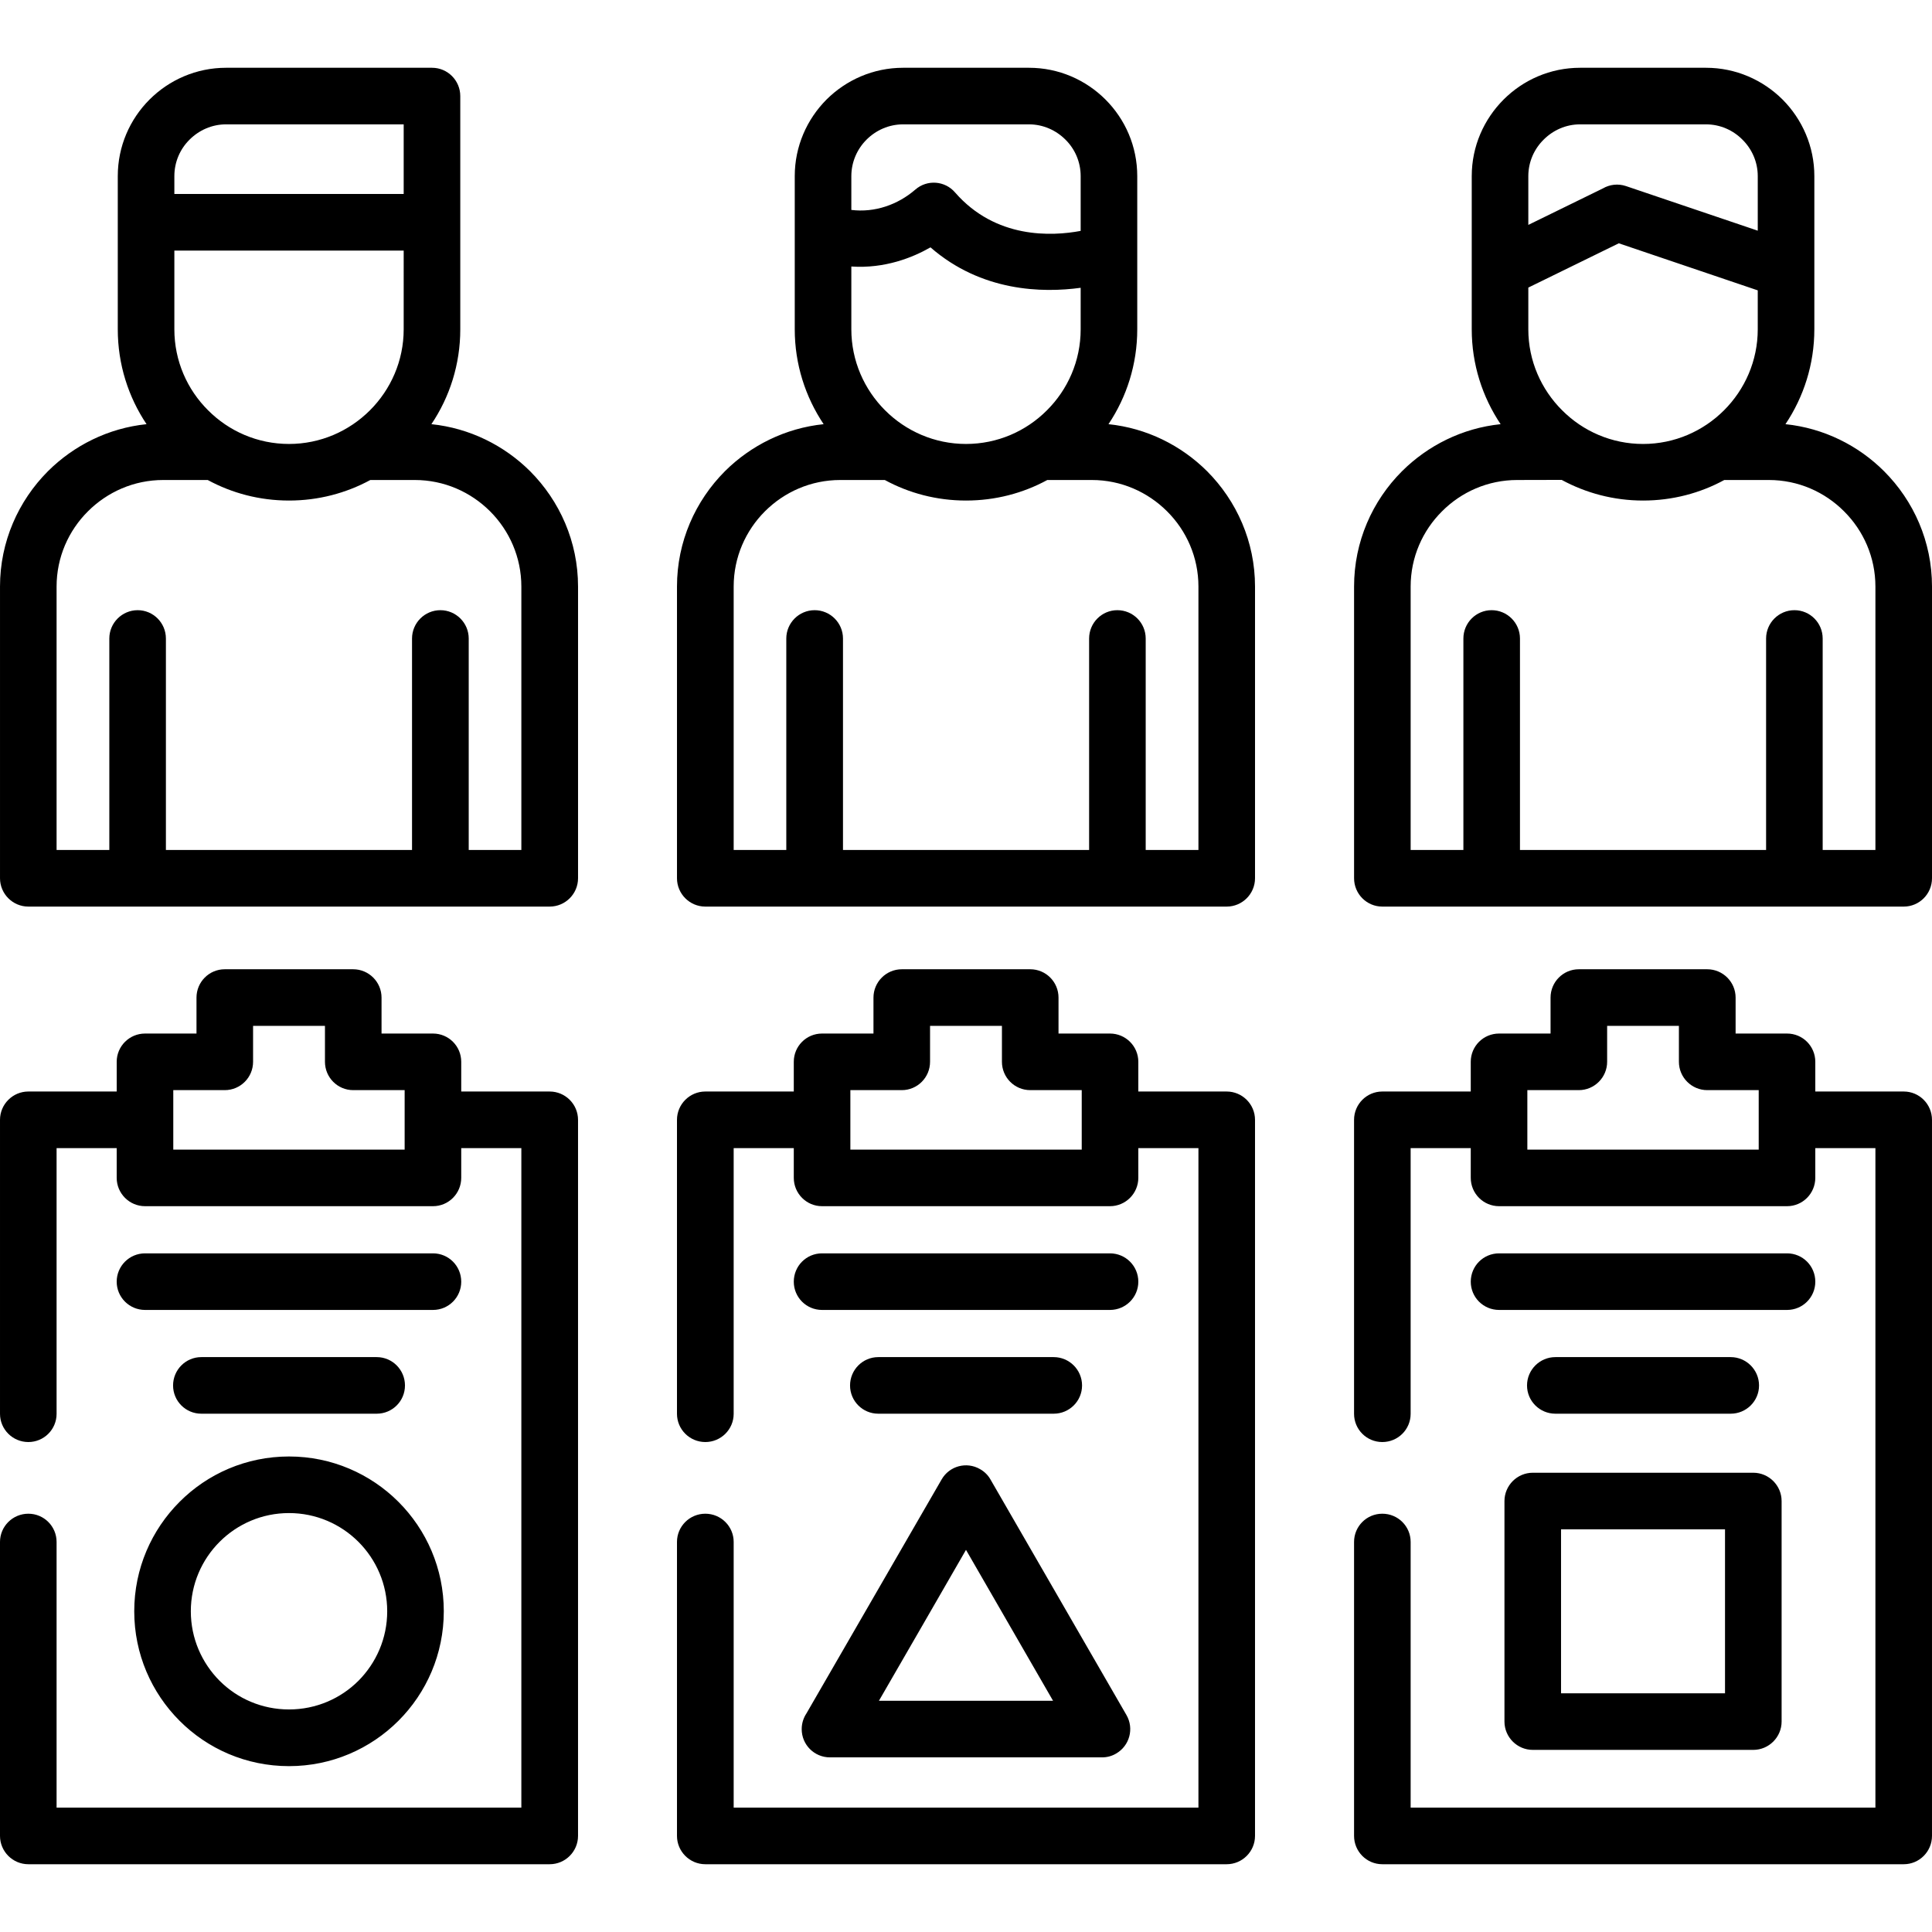
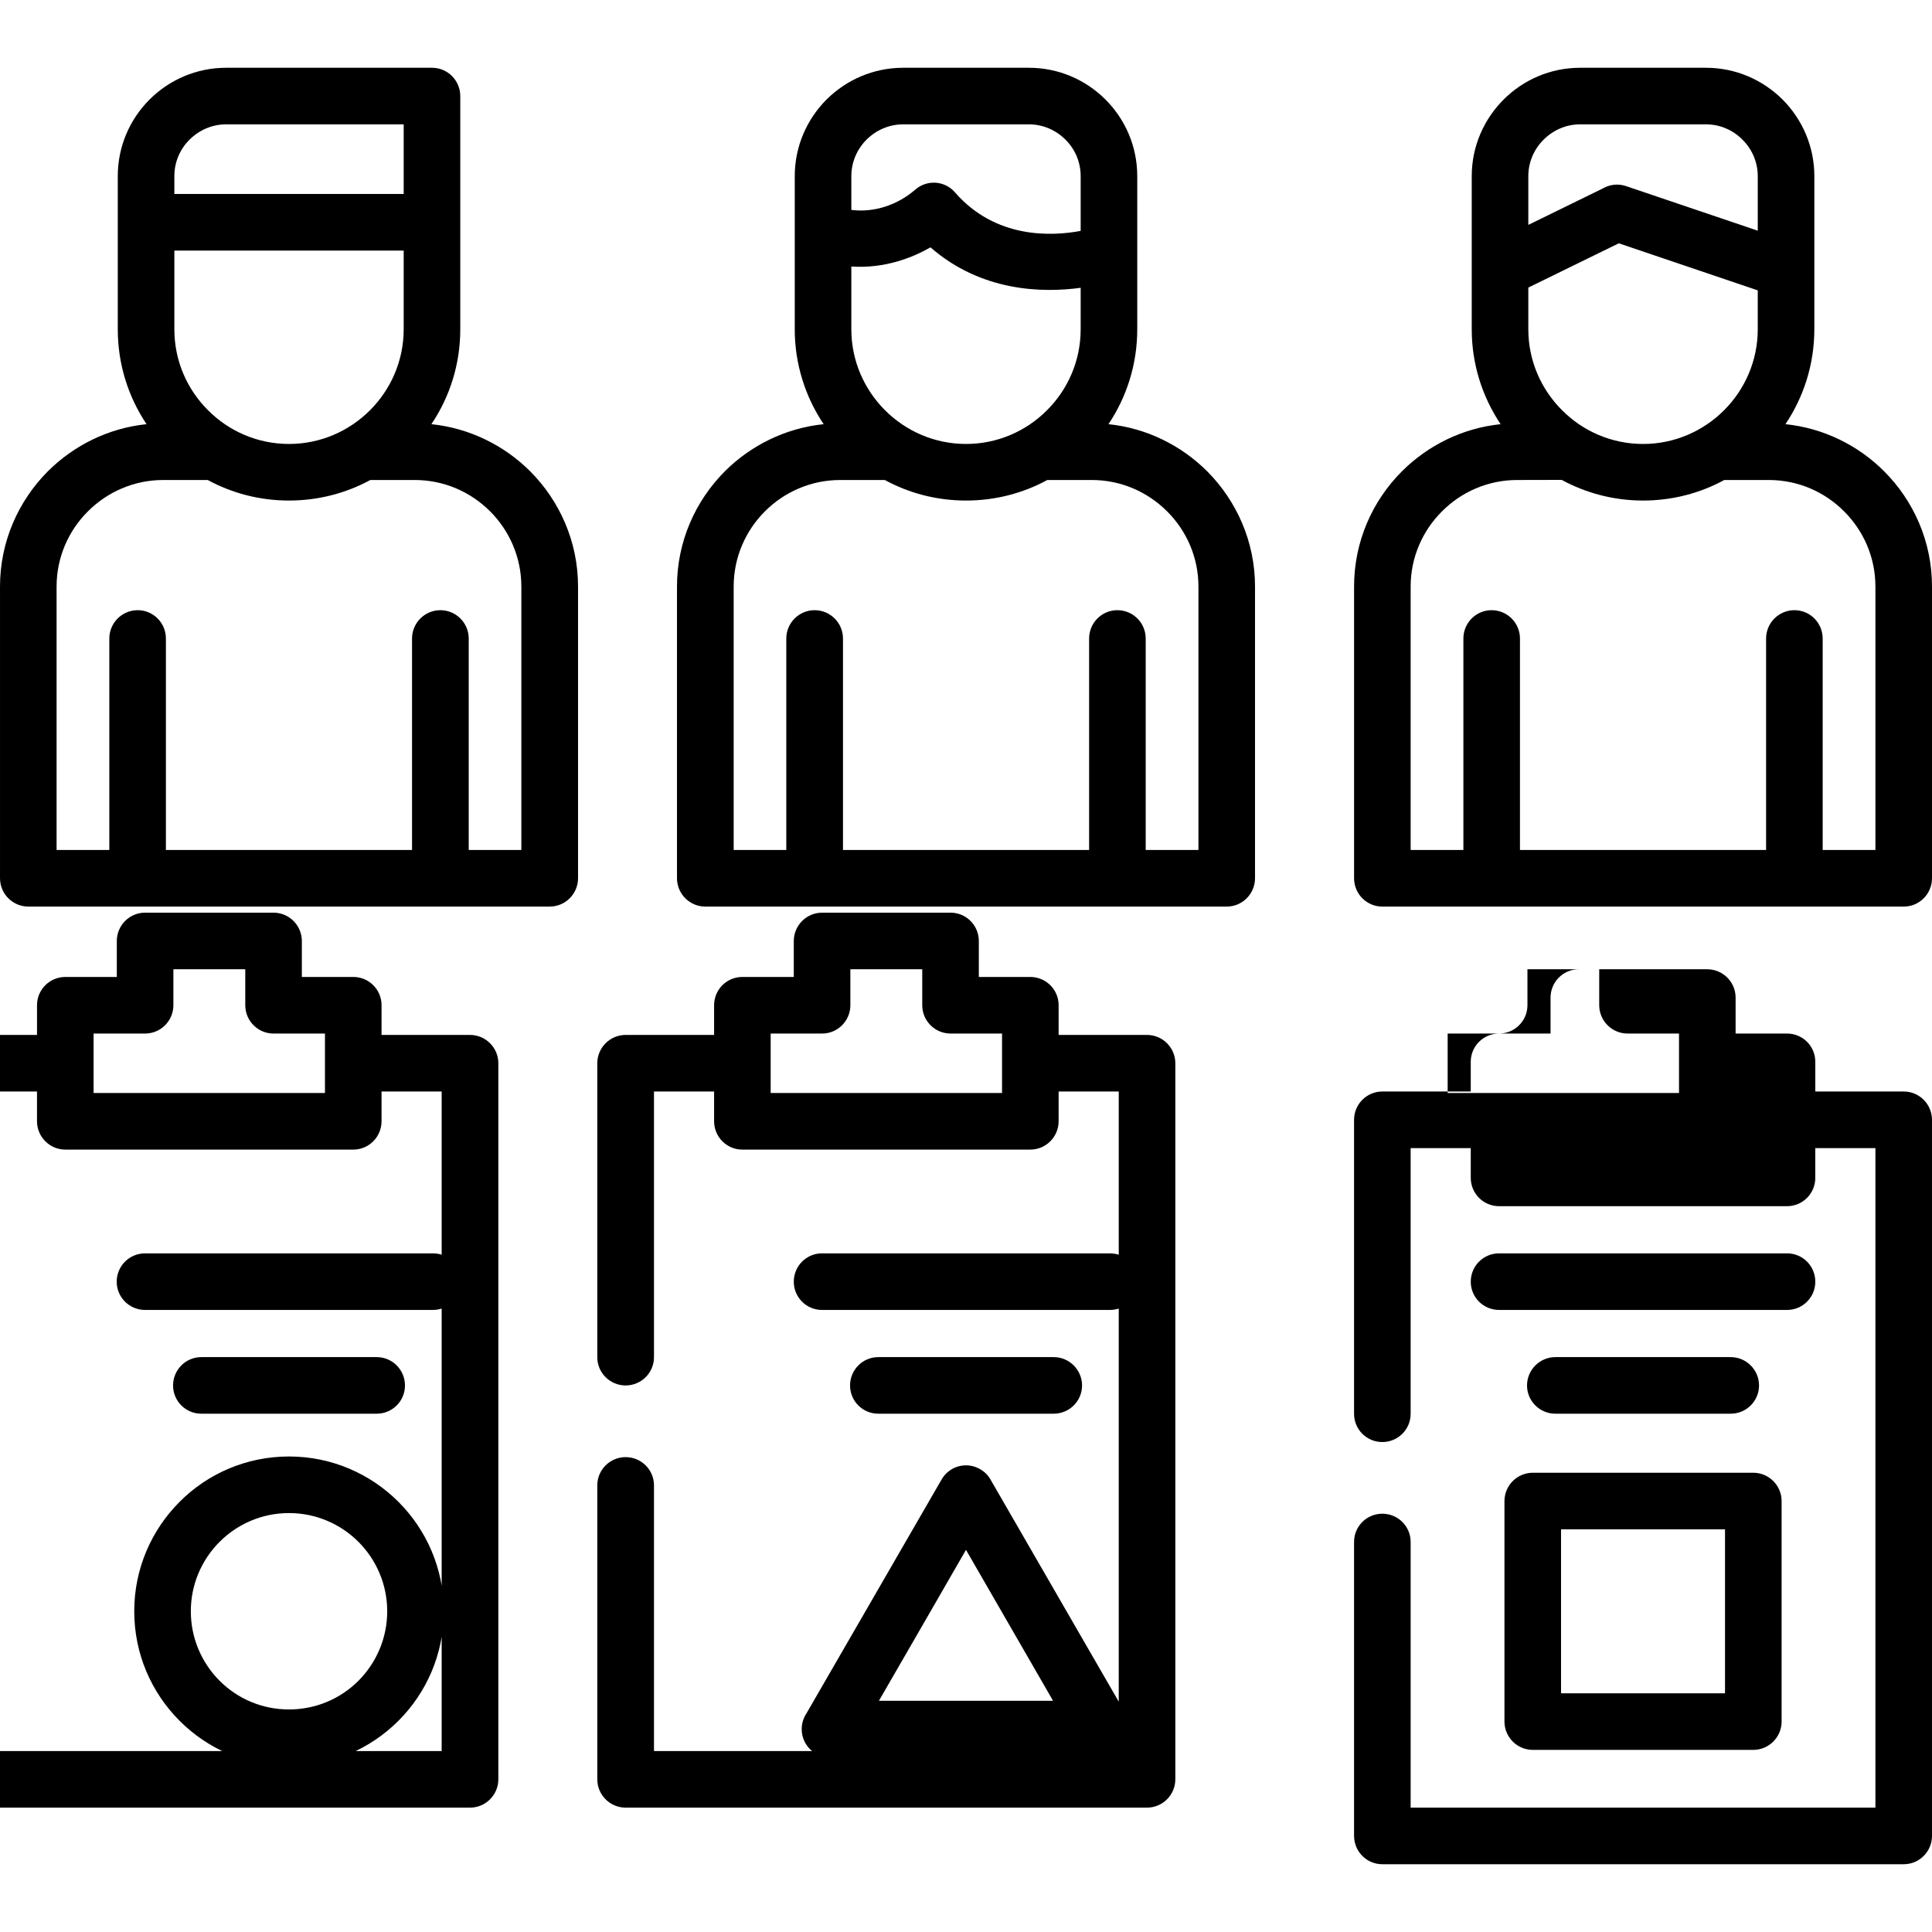
<svg xmlns="http://www.w3.org/2000/svg" id="Capa_1" enable-background="new 0 0 512 512" height="512" viewBox="0 0 512 512" width="512">
  <g>
-     <path d="m114.323 112.41c10.148 1.049 19.304 5.642 26.164 12.473 7.824 7.852 12.7 18.652 12.7 30.559v77.301c0 4.139-3.373 7.512-7.512 7.512-46.063 0-92.127 0-138.162 0-4.139 0-7.512-3.373-7.512-7.512v-77.301c0-11.906 4.876-22.707 12.699-30.559 6.86-6.83 15.988-11.424 26.136-12.473-4.819-7.199-7.625-15.846-7.625-25.143v-28.374-12.217c0-7.908 3.203-15.08 8.419-20.297 5.187-5.188 12.387-8.418 20.268-8.418h54.596c4.138 0 7.483 3.373 7.483 7.512v33.42 28.375c0 9.296-2.807 17.943-7.654 25.142zm351.499-35.461-36.822-12.472-23.98 11.736v11.055c0 8.361 3.43 15.959 8.957 21.459 5.499 5.527 13.097 8.928 21.458 8.928 8.334 0 15.932-3.4 21.459-8.928 5.499-5.5 8.929-13.098 8.929-21.459v-10.319zm-60.802-17.347 19.757-9.666c1.786-1.049 4.025-1.332 6.123-.623l34.923 11.82v-14.457c0-3.77-1.559-7.201-4.054-9.666-2.466-2.494-5.896-4.055-9.666-4.055h-33.363c-3.77 0-7.172 1.56-9.666 4.055-2.495 2.465-4.054 5.896-4.054 9.666zm-358.814-8.192h60.775v-18.455h-47.084c-3.742 0-7.172 1.56-9.666 4.055-2.495 2.465-4.025 5.896-4.025 9.666zm60.775 14.994h-60.775v20.863c0 8.361 3.401 15.959 8.929 21.459 5.499 5.527 13.097 8.928 21.458 8.928 8.334 0 15.931-3.4 21.459-8.928 5.499-5.5 8.929-13.098 8.929-21.459zm179.407 9.866c-10.148 1.389-26.306 1.049-39.799-10.715-4.762 2.721-12.104 5.668-20.977 5.074v16.639c0 8.361 3.43 15.959 8.93 21.459 5.527 5.527 13.124 8.928 21.458 8.928 8.362 0 15.959-3.4 21.458-8.928 5.527-5.5 8.93-13.098 8.93-21.459zm-60.776-20.637c6.179.766 12.303-1.361 16.952-5.385 3.118-2.723 7.852-2.383 10.544.764 10.744 12.332 25.625 11.623 33.279 10.178v-14.514c0-3.77-1.531-7.201-4.025-9.666-2.494-2.494-5.925-4.055-9.666-4.055h-33.364c-3.77 0-7.2 1.56-9.695 4.055-2.466 2.465-4.025 5.896-4.025 9.666zm-170.563 71.574h-11.82c-7.738 0-14.797 3.176-19.928 8.307-5.131 5.102-8.306 12.16-8.306 19.928v69.816h13.975v-56.041c0-4.139 3.374-7.512 7.512-7.512s7.483 3.373 7.483 7.512v56.041h65.226v-56.041c0-4.139 3.373-7.512 7.512-7.512s7.512 3.373 7.512 7.512v56.041h13.947v-69.816c0-7.768-3.175-14.826-8.277-19.928-5.131-5.131-12.189-8.307-19.956-8.307h-11.792c-6.435 3.488-13.776 5.443-21.543 5.443-7.796 0-15.11-1.955-21.545-5.443zm425.769-39.939c0 9.297-2.834 17.943-7.653 25.143 10.148 1.049 19.304 5.642 26.136 12.473 7.852 7.852 12.699 18.652 12.699 30.559v77.301c0 4.139-3.345 7.512-7.483 7.512-46.065 0-92.127 0-138.191 0-4.139 0-7.483-3.373-7.483-7.512v-77.301c0-11.906 4.848-22.707 12.699-30.559 6.86-6.83 15.988-11.424 26.137-12.473-4.819-7.199-7.653-15.846-7.653-25.143v-40.592c0-7.908 3.231-15.08 8.447-20.297 5.188-5.188 12.358-8.418 20.268-8.418h33.363c7.909 0 15.08 3.231 20.297 8.418 5.188 5.217 8.419 12.389 8.419 20.297v40.592zm-23.868 39.939c-6.406 3.488-13.748 5.443-21.516 5.443-7.795 0-15.137-1.984-21.571-5.471l-11.792.027c-7.767 0-14.825 3.176-19.928 8.307-5.132 5.102-8.307 12.16-8.307 19.928v69.816h13.977v-56.041c0-4.139 3.345-7.512 7.482-7.512 4.139 0 7.513 3.373 7.513 7.512v56.041h65.226v-56.041c0-4.139 3.373-7.512 7.512-7.512s7.483 3.373 7.483 7.512v56.041h13.976v-69.816c0-7.768-3.175-14.826-8.306-19.928-5.102-5.131-12.161-8.307-19.929-8.307h-11.82zm-155.566-39.939c0 9.297-2.807 17.943-7.626 25.143 10.148 1.049 19.276 5.642 26.136 12.473 7.824 7.852 12.699 18.652 12.699 30.559v77.301c0 4.139-3.373 7.512-7.512 7.512-46.035 0-92.099 0-138.162 0-4.139 0-7.512-3.373-7.512-7.512v-77.301c0-11.906 4.875-22.707 12.699-30.559 6.86-6.83 16.016-11.424 26.164-12.473-4.819-7.199-7.654-15.846-7.654-25.143v-40.592c0-7.908 3.231-15.08 8.419-20.297 5.216-5.188 12.388-8.418 20.296-8.418h33.364c7.908 0 15.08 3.231 20.268 8.418 5.217 5.217 8.42 12.389 8.42 20.297v40.592zm-23.841 39.939c-6.406 3.488-13.748 5.443-21.543 5.443-7.767 0-15.108-1.955-21.515-5.443h-11.821c-7.767 0-14.825 3.176-19.956 8.307-5.102 5.102-8.277 12.16-8.277 19.928v69.816h13.946v-56.041c0-4.139 3.373-7.512 7.512-7.512s7.512 3.373 7.512 7.512v56.041h65.226v-56.041c0-4.139 3.345-7.512 7.483-7.512 4.168 0 7.513 3.373 7.513 7.512v56.041h13.975v-69.816c0-7.768-3.175-14.826-8.306-19.928-5.13-5.131-12.189-8.307-19.928-8.307zm134.647 247.438c-4.138 0-7.512-3.346-7.512-7.484 0-4.139 3.374-7.512 7.512-7.512h46.46c4.139 0 7.513 3.373 7.513 7.512s-3.374 7.484-7.513 7.484zm-14.91-27.497c-4.166 0-7.512-3.346-7.512-7.484 0-4.166 3.346-7.512 7.512-7.512h76.31c4.139 0 7.484 3.346 7.484 7.512 0 4.139-3.346 7.484-7.484 7.484zm-164.525 27.497c-4.139 0-7.483-3.346-7.483-7.484 0-4.139 3.345-7.512 7.483-7.512h46.489c4.139 0 7.512 3.373 7.512 7.512s-3.373 7.484-7.512 7.484zm-14.91-27.497c-4.139 0-7.483-3.346-7.483-7.484 0-4.166 3.345-7.512 7.483-7.512h76.309c4.14 0 7.513 3.346 7.513 7.512 0 4.139-3.373 7.484-7.513 7.484zm-164.496 27.497c-4.138 0-7.483-3.346-7.483-7.484 0-4.139 3.345-7.512 7.483-7.512h46.489c4.139 0 7.484 3.373 7.484 7.512s-3.345 7.484-7.484 7.484zm-14.911-27.497c-4.139 0-7.512-3.346-7.512-7.484 0-4.166 3.373-7.512 7.512-7.512h76.31c4.139 0 7.484 3.346 7.484 7.512 0 4.139-3.345 7.484-7.484 7.484zm367.772 43.143h58.422c4.139 0 7.513 3.373 7.513 7.512v58.422c0 4.139-3.374 7.512-7.513 7.512h-58.422c-4.139 0-7.512-3.373-7.512-7.512v-58.422c0-4.139 3.373-7.512 7.512-7.512zm50.938 14.996h-43.455v43.455h43.455zm-380.555-19.305c11.31 0 21.572 4.592 28.998 12.02 7.427 7.426 12.02 17.688 12.02 28.998 0 11.338-4.592 21.6-12.02 29.027-7.427 7.426-17.688 12.018-28.998 12.018-11.338 0-21.601-4.592-28.999-12.018-7.427-7.427-12.018-17.689-12.018-29.027 0-11.31 4.592-21.572 12.019-28.998 7.398-7.428 17.66-12.02 28.998-12.02zm18.397 22.621c-4.705-4.705-11.225-7.625-18.397-7.625-7.2 0-13.692 2.92-18.397 7.625s-7.625 11.225-7.625 18.397c0 7.199 2.92 13.691 7.625 18.426 4.706 4.705 11.198 7.596 18.397 7.596 7.172 0 13.691-2.891 18.397-7.596 4.706-4.734 7.625-11.227 7.625-18.426 0-7.172-2.919-13.691-7.625-18.397zm167.53-16.47c12.019 20.807 24.01 41.557 36.001 62.363 2.068 3.572.85 8.135-2.721 10.205-1.135.68-2.411 1.02-3.743 1.02h-72.114c-4.139 0-7.483-3.344-7.483-7.482 0-1.561.482-3.006 1.275-4.195 11.934-20.666 23.868-41.301 35.802-61.967 2.041-3.57 6.605-4.818 10.176-2.748 1.22.679 2.184 1.671 2.807 2.804zm-6.52 18.595c-7.682 13.324-15.364 26.674-23.075 39.998h46.149c-7.682-13.324-15.364-26.646-23.074-39.998zm141.28-136.828h13.635v-9.523c0-4.139 3.346-7.512 7.483-7.512h34.044c4.139 0 7.513 3.373 7.513 7.512v9.523h13.635c4.139 0 7.484 3.346 7.484 7.484v7.879h23.442c4.139 0 7.483 3.373 7.483 7.512v189.752c0 4.139-3.345 7.512-7.483 7.512h-138.191c-4.139 0-7.483-3.373-7.483-7.512v-77.896c0-4.139 3.345-7.482 7.483-7.482 4.167 0 7.512 3.344 7.512 7.482v70.412h123.168v-174.783h-15.931v7.881c0 4.139-3.346 7.512-7.484 7.512h-76.31c-4.166 0-7.512-3.373-7.512-7.512v-7.881h-15.932v70.412c0 4.139-3.345 7.484-7.512 7.484-4.139 0-7.483-3.346-7.483-7.484v-77.897c0-4.139 3.345-7.512 7.483-7.512h23.443v-7.879c.002-4.138 3.347-7.484 7.513-7.484zm21.118 14.997h-13.634v15.76h61.312c0-5.272 0-10.516 0-15.76h-13.635c-4.138 0-7.512-3.373-7.512-7.512v-9.525h-19.02v9.525c.002 4.138-3.372 7.512-7.511 7.512zm-200.553-14.997h13.635v-9.523c0-4.139 3.374-7.512 7.512-7.512h34.044c4.139 0 7.483 3.373 7.483 7.512v9.523h13.635c4.14 0 7.513 3.346 7.513 7.484v7.879h23.414c4.139 0 7.512 3.373 7.512 7.512v189.752c0 4.139-3.373 7.512-7.512 7.512h-138.162c-4.139 0-7.512-3.373-7.512-7.512v-77.896c0-4.139 3.373-7.482 7.512-7.482s7.512 3.344 7.512 7.482v70.412h123.166v-174.783h-15.931v7.881c0 4.139-3.373 7.512-7.513 7.512h-76.309c-4.139 0-7.483-3.373-7.483-7.512v-7.881h-15.931v70.412c0 4.139-3.374 7.484-7.512 7.484-4.139 0-7.512-3.346-7.512-7.484v-77.897c0-4.139 3.373-7.512 7.512-7.512h23.443v-7.879c.001-4.138 3.345-7.484 7.484-7.484zm21.147 14.997h-13.635v15.76h61.314v-15.76h-13.635c-4.167 0-7.512-3.373-7.512-7.512v-9.525h-19.049v9.525c.001 4.138-3.344 7.512-7.483 7.512zm-200.554-14.997h13.635v-9.523c0-4.139 3.345-7.512 7.483-7.512h34.044c4.139 0 7.512 3.373 7.512 7.512v9.523h13.635c4.139 0 7.484 3.346 7.484 7.484v7.879h23.442c4.139 0 7.512 3.373 7.512 7.512v189.752c0 4.139-3.373 7.512-7.512 7.512h-138.161c-4.139 0-7.512-3.373-7.512-7.512v-77.896c0-4.139 3.374-7.482 7.512-7.482s7.483 3.344 7.483 7.482v70.412h123.167v-174.783h-15.931v7.881c0 4.139-3.345 7.512-7.484 7.512h-76.31c-4.139 0-7.512-3.373-7.512-7.512v-7.881h-15.929v70.412c0 4.139-3.345 7.484-7.483 7.484-4.139 0-7.512-3.346-7.512-7.484v-77.897c0-4.139 3.374-7.512 7.512-7.512h23.415v-7.879c-.001-4.138 3.372-7.484 7.51-7.484zm21.119 14.997h-13.635v15.76h61.314c0-5.272 0-10.516 0-15.76h-13.635c-4.138 0-7.483-3.373-7.483-7.512v-9.525h-19.049v9.525c0 4.138-3.345 7.512-7.512 7.512z" />
+     <path d="m114.323 112.41c10.148 1.049 19.304 5.642 26.164 12.473 7.824 7.852 12.7 18.652 12.7 30.559v77.301c0 4.139-3.373 7.512-7.512 7.512-46.063 0-92.127 0-138.162 0-4.139 0-7.512-3.373-7.512-7.512v-77.301c0-11.906 4.876-22.707 12.699-30.559 6.86-6.83 15.988-11.424 26.136-12.473-4.819-7.199-7.625-15.846-7.625-25.143v-28.374-12.217c0-7.908 3.203-15.08 8.419-20.297 5.187-5.188 12.387-8.418 20.268-8.418h54.596c4.138 0 7.483 3.373 7.483 7.512v33.42 28.375c0 9.296-2.807 17.943-7.654 25.142zm351.499-35.461-36.822-12.472-23.98 11.736v11.055c0 8.361 3.43 15.959 8.957 21.459 5.499 5.527 13.097 8.928 21.458 8.928 8.334 0 15.932-3.4 21.459-8.928 5.499-5.5 8.929-13.098 8.929-21.459v-10.319zm-60.802-17.347 19.757-9.666c1.786-1.049 4.025-1.332 6.123-.623l34.923 11.82v-14.457c0-3.77-1.559-7.201-4.054-9.666-2.466-2.494-5.896-4.055-9.666-4.055h-33.363c-3.77 0-7.172 1.56-9.666 4.055-2.495 2.465-4.054 5.896-4.054 9.666zm-358.814-8.192h60.775v-18.455h-47.084c-3.742 0-7.172 1.56-9.666 4.055-2.495 2.465-4.025 5.896-4.025 9.666zm60.775 14.994h-60.775v20.863c0 8.361 3.401 15.959 8.929 21.459 5.499 5.527 13.097 8.928 21.458 8.928 8.334 0 15.931-3.4 21.459-8.928 5.499-5.5 8.929-13.098 8.929-21.459zm179.407 9.866c-10.148 1.389-26.306 1.049-39.799-10.715-4.762 2.721-12.104 5.668-20.977 5.074v16.639c0 8.361 3.43 15.959 8.93 21.459 5.527 5.527 13.124 8.928 21.458 8.928 8.362 0 15.959-3.4 21.458-8.928 5.527-5.5 8.93-13.098 8.93-21.459zm-60.776-20.637c6.179.766 12.303-1.361 16.952-5.385 3.118-2.723 7.852-2.383 10.544.764 10.744 12.332 25.625 11.623 33.279 10.178v-14.514c0-3.77-1.531-7.201-4.025-9.666-2.494-2.494-5.925-4.055-9.666-4.055h-33.364c-3.77 0-7.2 1.56-9.695 4.055-2.466 2.465-4.025 5.896-4.025 9.666zm-170.563 71.574h-11.82c-7.738 0-14.797 3.176-19.928 8.307-5.131 5.102-8.306 12.16-8.306 19.928v69.816h13.975v-56.041c0-4.139 3.374-7.512 7.512-7.512s7.483 3.373 7.483 7.512v56.041h65.226v-56.041c0-4.139 3.373-7.512 7.512-7.512s7.512 3.373 7.512 7.512v56.041h13.947v-69.816c0-7.768-3.175-14.826-8.277-19.928-5.131-5.131-12.189-8.307-19.956-8.307h-11.792c-6.435 3.488-13.776 5.443-21.543 5.443-7.796 0-15.11-1.955-21.545-5.443zm425.769-39.939c0 9.297-2.834 17.943-7.653 25.143 10.148 1.049 19.304 5.642 26.136 12.473 7.852 7.852 12.699 18.652 12.699 30.559v77.301c0 4.139-3.345 7.512-7.483 7.512-46.065 0-92.127 0-138.191 0-4.139 0-7.483-3.373-7.483-7.512v-77.301c0-11.906 4.848-22.707 12.699-30.559 6.86-6.83 15.988-11.424 26.137-12.473-4.819-7.199-7.653-15.846-7.653-25.143v-40.592c0-7.908 3.231-15.08 8.447-20.297 5.188-5.188 12.358-8.418 20.268-8.418h33.363c7.909 0 15.08 3.231 20.297 8.418 5.188 5.217 8.419 12.389 8.419 20.297v40.592zm-23.868 39.939c-6.406 3.488-13.748 5.443-21.516 5.443-7.795 0-15.137-1.984-21.571-5.471l-11.792.027c-7.767 0-14.825 3.176-19.928 8.307-5.132 5.102-8.307 12.16-8.307 19.928v69.816h13.977v-56.041c0-4.139 3.345-7.512 7.482-7.512 4.139 0 7.513 3.373 7.513 7.512v56.041h65.226v-56.041c0-4.139 3.373-7.512 7.512-7.512s7.483 3.373 7.483 7.512v56.041h13.976v-69.816c0-7.768-3.175-14.826-8.306-19.928-5.102-5.131-12.161-8.307-19.929-8.307h-11.82zm-155.566-39.939c0 9.297-2.807 17.943-7.626 25.143 10.148 1.049 19.276 5.642 26.136 12.473 7.824 7.852 12.699 18.652 12.699 30.559v77.301c0 4.139-3.373 7.512-7.512 7.512-46.035 0-92.099 0-138.162 0-4.139 0-7.512-3.373-7.512-7.512v-77.301c0-11.906 4.875-22.707 12.699-30.559 6.86-6.83 16.016-11.424 26.164-12.473-4.819-7.199-7.654-15.846-7.654-25.143v-40.592c0-7.908 3.231-15.08 8.419-20.297 5.216-5.188 12.388-8.418 20.296-8.418h33.364c7.908 0 15.08 3.231 20.268 8.418 5.217 5.217 8.42 12.389 8.42 20.297v40.592zm-23.841 39.939c-6.406 3.488-13.748 5.443-21.543 5.443-7.767 0-15.108-1.955-21.515-5.443h-11.821c-7.767 0-14.825 3.176-19.956 8.307-5.102 5.102-8.277 12.16-8.277 19.928v69.816h13.946v-56.041c0-4.139 3.373-7.512 7.512-7.512s7.512 3.373 7.512 7.512v56.041h65.226v-56.041c0-4.139 3.345-7.512 7.483-7.512 4.168 0 7.513 3.373 7.513 7.512v56.041h13.975v-69.816c0-7.768-3.175-14.826-8.306-19.928-5.13-5.131-12.189-8.307-19.928-8.307zm134.647 247.438c-4.138 0-7.512-3.346-7.512-7.484 0-4.139 3.374-7.512 7.512-7.512h46.46c4.139 0 7.513 3.373 7.513 7.512s-3.374 7.484-7.513 7.484zm-14.91-27.497c-4.166 0-7.512-3.346-7.512-7.484 0-4.166 3.346-7.512 7.512-7.512h76.31c4.139 0 7.484 3.346 7.484 7.512 0 4.139-3.346 7.484-7.484 7.484zm-164.525 27.497c-4.139 0-7.483-3.346-7.483-7.484 0-4.139 3.345-7.512 7.483-7.512h46.489c4.139 0 7.512 3.373 7.512 7.512s-3.373 7.484-7.512 7.484zm-14.91-27.497c-4.139 0-7.483-3.346-7.483-7.484 0-4.166 3.345-7.512 7.483-7.512h76.309c4.14 0 7.513 3.346 7.513 7.512 0 4.139-3.373 7.484-7.513 7.484zm-164.496 27.497c-4.138 0-7.483-3.346-7.483-7.484 0-4.139 3.345-7.512 7.483-7.512h46.489c4.139 0 7.484 3.373 7.484 7.512s-3.345 7.484-7.484 7.484zm-14.911-27.497c-4.139 0-7.512-3.346-7.512-7.484 0-4.166 3.373-7.512 7.512-7.512h76.31c4.139 0 7.484 3.346 7.484 7.512 0 4.139-3.345 7.484-7.484 7.484zm367.772 43.143h58.422c4.139 0 7.513 3.373 7.513 7.512v58.422c0 4.139-3.374 7.512-7.513 7.512h-58.422c-4.139 0-7.512-3.373-7.512-7.512v-58.422c0-4.139 3.373-7.512 7.512-7.512zm50.938 14.996h-43.455v43.455h43.455zm-380.555-19.305c11.31 0 21.572 4.592 28.998 12.02 7.427 7.426 12.02 17.688 12.02 28.998 0 11.338-4.592 21.6-12.02 29.027-7.427 7.426-17.688 12.018-28.998 12.018-11.338 0-21.601-4.592-28.999-12.018-7.427-7.427-12.018-17.689-12.018-29.027 0-11.31 4.592-21.572 12.019-28.998 7.398-7.428 17.66-12.02 28.998-12.02zm18.397 22.621c-4.705-4.705-11.225-7.625-18.397-7.625-7.2 0-13.692 2.92-18.397 7.625s-7.625 11.225-7.625 18.397c0 7.199 2.92 13.691 7.625 18.426 4.706 4.705 11.198 7.596 18.397 7.596 7.172 0 13.691-2.891 18.397-7.596 4.706-4.734 7.625-11.227 7.625-18.426 0-7.172-2.919-13.691-7.625-18.397zm167.53-16.47c12.019 20.807 24.01 41.557 36.001 62.363 2.068 3.572.85 8.135-2.721 10.205-1.135.68-2.411 1.02-3.743 1.02h-72.114c-4.139 0-7.483-3.344-7.483-7.482 0-1.561.482-3.006 1.275-4.195 11.934-20.666 23.868-41.301 35.802-61.967 2.041-3.57 6.605-4.818 10.176-2.748 1.22.679 2.184 1.671 2.807 2.804zm-6.52 18.595c-7.682 13.324-15.364 26.674-23.075 39.998h46.149c-7.682-13.324-15.364-26.646-23.074-39.998zm141.28-136.828h13.635v-9.523c0-4.139 3.346-7.512 7.483-7.512h34.044c4.139 0 7.513 3.373 7.513 7.512v9.523h13.635c4.139 0 7.484 3.346 7.484 7.484v7.879h23.442c4.139 0 7.483 3.373 7.483 7.512v189.752c0 4.139-3.345 7.512-7.483 7.512h-138.191c-4.139 0-7.483-3.373-7.483-7.512v-77.896c0-4.139 3.345-7.482 7.483-7.482 4.167 0 7.512 3.344 7.512 7.482v70.412h123.168v-174.783h-15.931v7.881c0 4.139-3.346 7.512-7.484 7.512h-76.31c-4.166 0-7.512-3.373-7.512-7.512v-7.881h-15.932v70.412c0 4.139-3.345 7.484-7.512 7.484-4.139 0-7.483-3.346-7.483-7.484v-77.897c0-4.139 3.345-7.512 7.483-7.512h23.443v-7.879c.002-4.138 3.347-7.484 7.513-7.484zh-13.634v15.76h61.312c0-5.272 0-10.516 0-15.76h-13.635c-4.138 0-7.512-3.373-7.512-7.512v-9.525h-19.02v9.525c.002 4.138-3.372 7.512-7.511 7.512zm-200.553-14.997h13.635v-9.523c0-4.139 3.374-7.512 7.512-7.512h34.044c4.139 0 7.483 3.373 7.483 7.512v9.523h13.635c4.14 0 7.513 3.346 7.513 7.484v7.879h23.414c4.139 0 7.512 3.373 7.512 7.512v189.752c0 4.139-3.373 7.512-7.512 7.512h-138.162c-4.139 0-7.512-3.373-7.512-7.512v-77.896c0-4.139 3.373-7.482 7.512-7.482s7.512 3.344 7.512 7.482v70.412h123.166v-174.783h-15.931v7.881c0 4.139-3.373 7.512-7.513 7.512h-76.309c-4.139 0-7.483-3.373-7.483-7.512v-7.881h-15.931v70.412c0 4.139-3.374 7.484-7.512 7.484-4.139 0-7.512-3.346-7.512-7.484v-77.897c0-4.139 3.373-7.512 7.512-7.512h23.443v-7.879c.001-4.138 3.345-7.484 7.484-7.484zm21.147 14.997h-13.635v15.76h61.314v-15.76h-13.635c-4.167 0-7.512-3.373-7.512-7.512v-9.525h-19.049v9.525c.001 4.138-3.344 7.512-7.483 7.512zm-200.554-14.997h13.635v-9.523c0-4.139 3.345-7.512 7.483-7.512h34.044c4.139 0 7.512 3.373 7.512 7.512v9.523h13.635c4.139 0 7.484 3.346 7.484 7.484v7.879h23.442c4.139 0 7.512 3.373 7.512 7.512v189.752c0 4.139-3.373 7.512-7.512 7.512h-138.161c-4.139 0-7.512-3.373-7.512-7.512v-77.896c0-4.139 3.374-7.482 7.512-7.482s7.483 3.344 7.483 7.482v70.412h123.167v-174.783h-15.931v7.881c0 4.139-3.345 7.512-7.484 7.512h-76.31c-4.139 0-7.512-3.373-7.512-7.512v-7.881h-15.929v70.412c0 4.139-3.345 7.484-7.483 7.484-4.139 0-7.512-3.346-7.512-7.484v-77.897c0-4.139 3.374-7.512 7.512-7.512h23.415v-7.879c-.001-4.138 3.372-7.484 7.51-7.484zm21.119 14.997h-13.635v15.76h61.314c0-5.272 0-10.516 0-15.76h-13.635c-4.138 0-7.483-3.373-7.483-7.512v-9.525h-19.049v9.525c0 4.138-3.345 7.512-7.512 7.512z" />
  </g>
</svg>